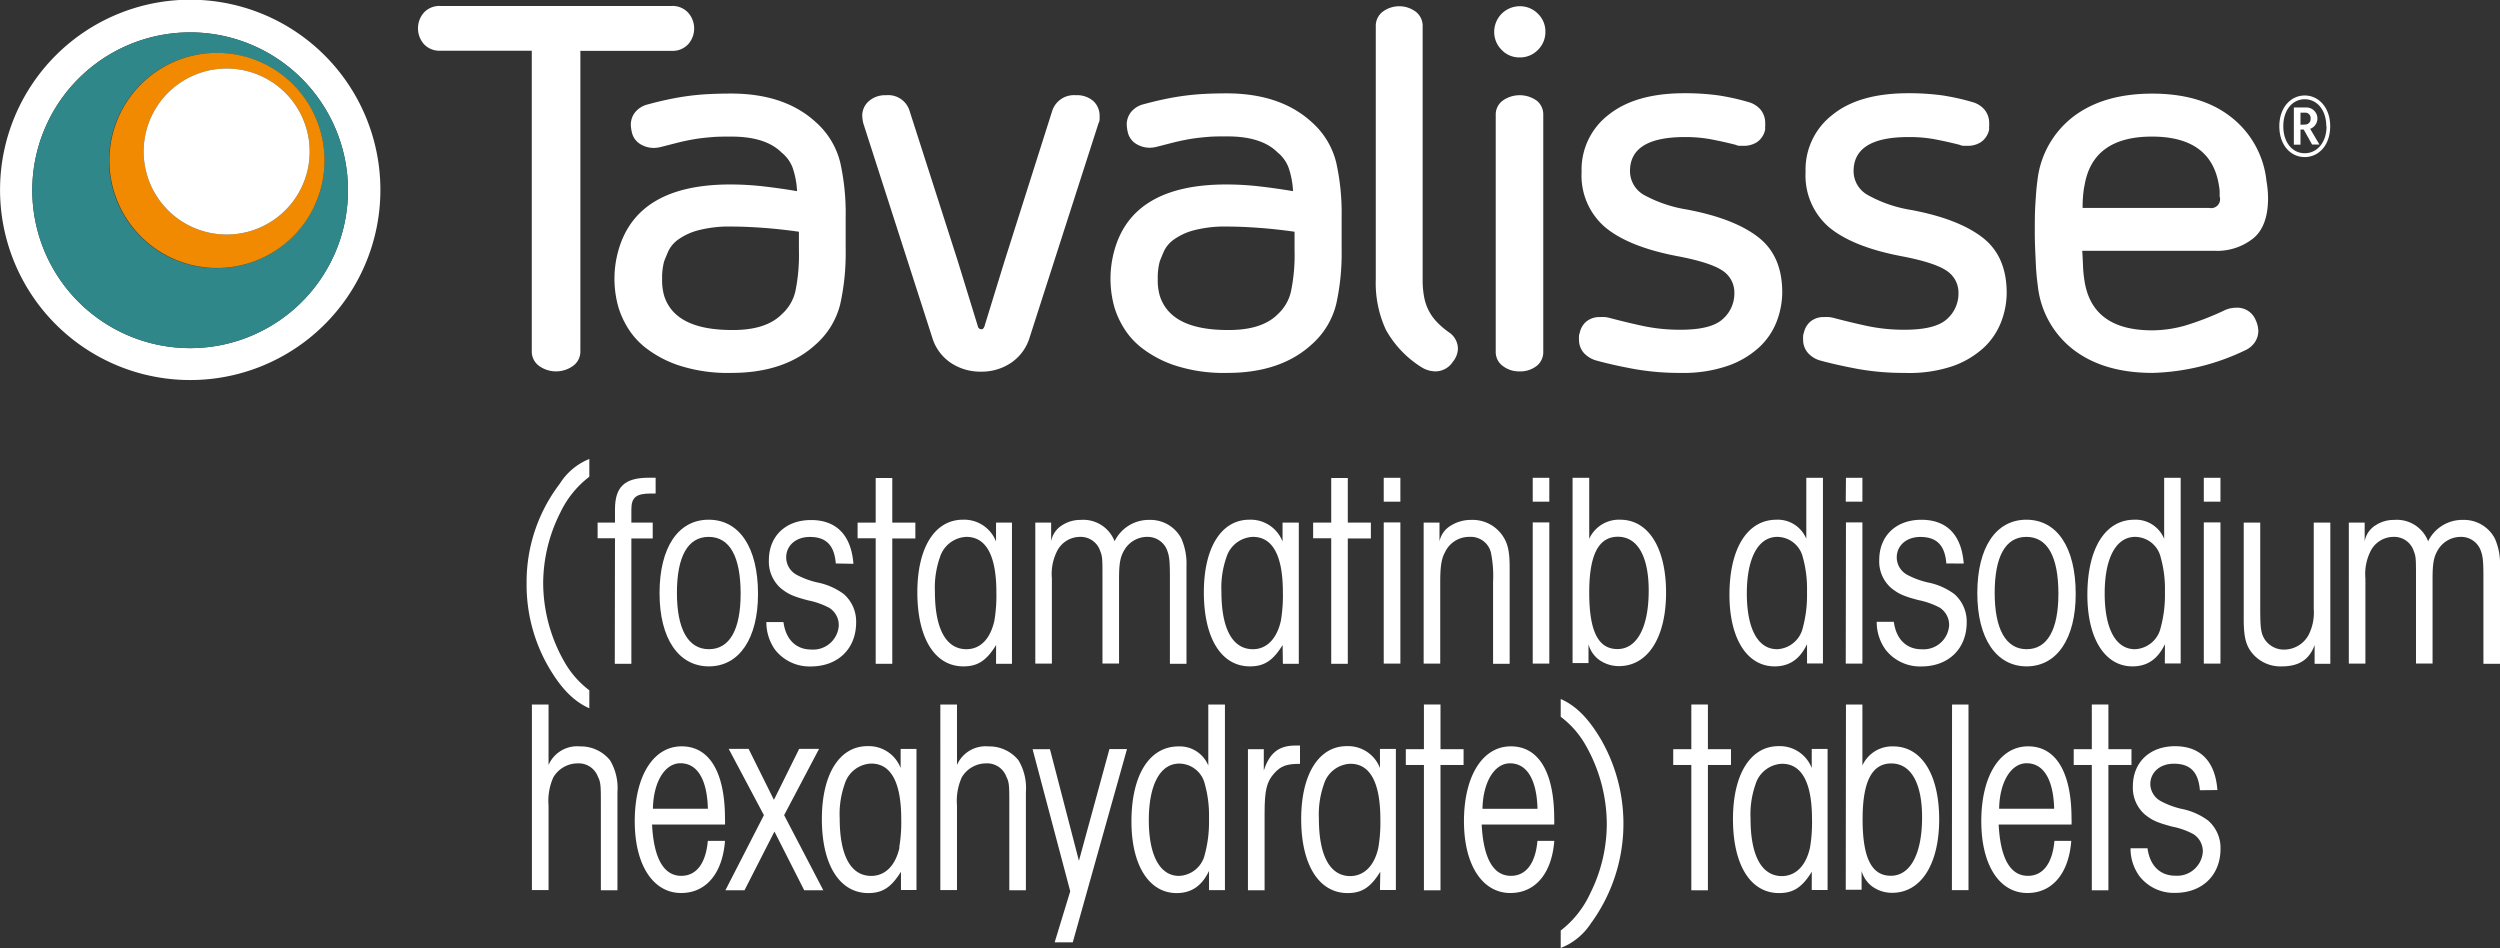
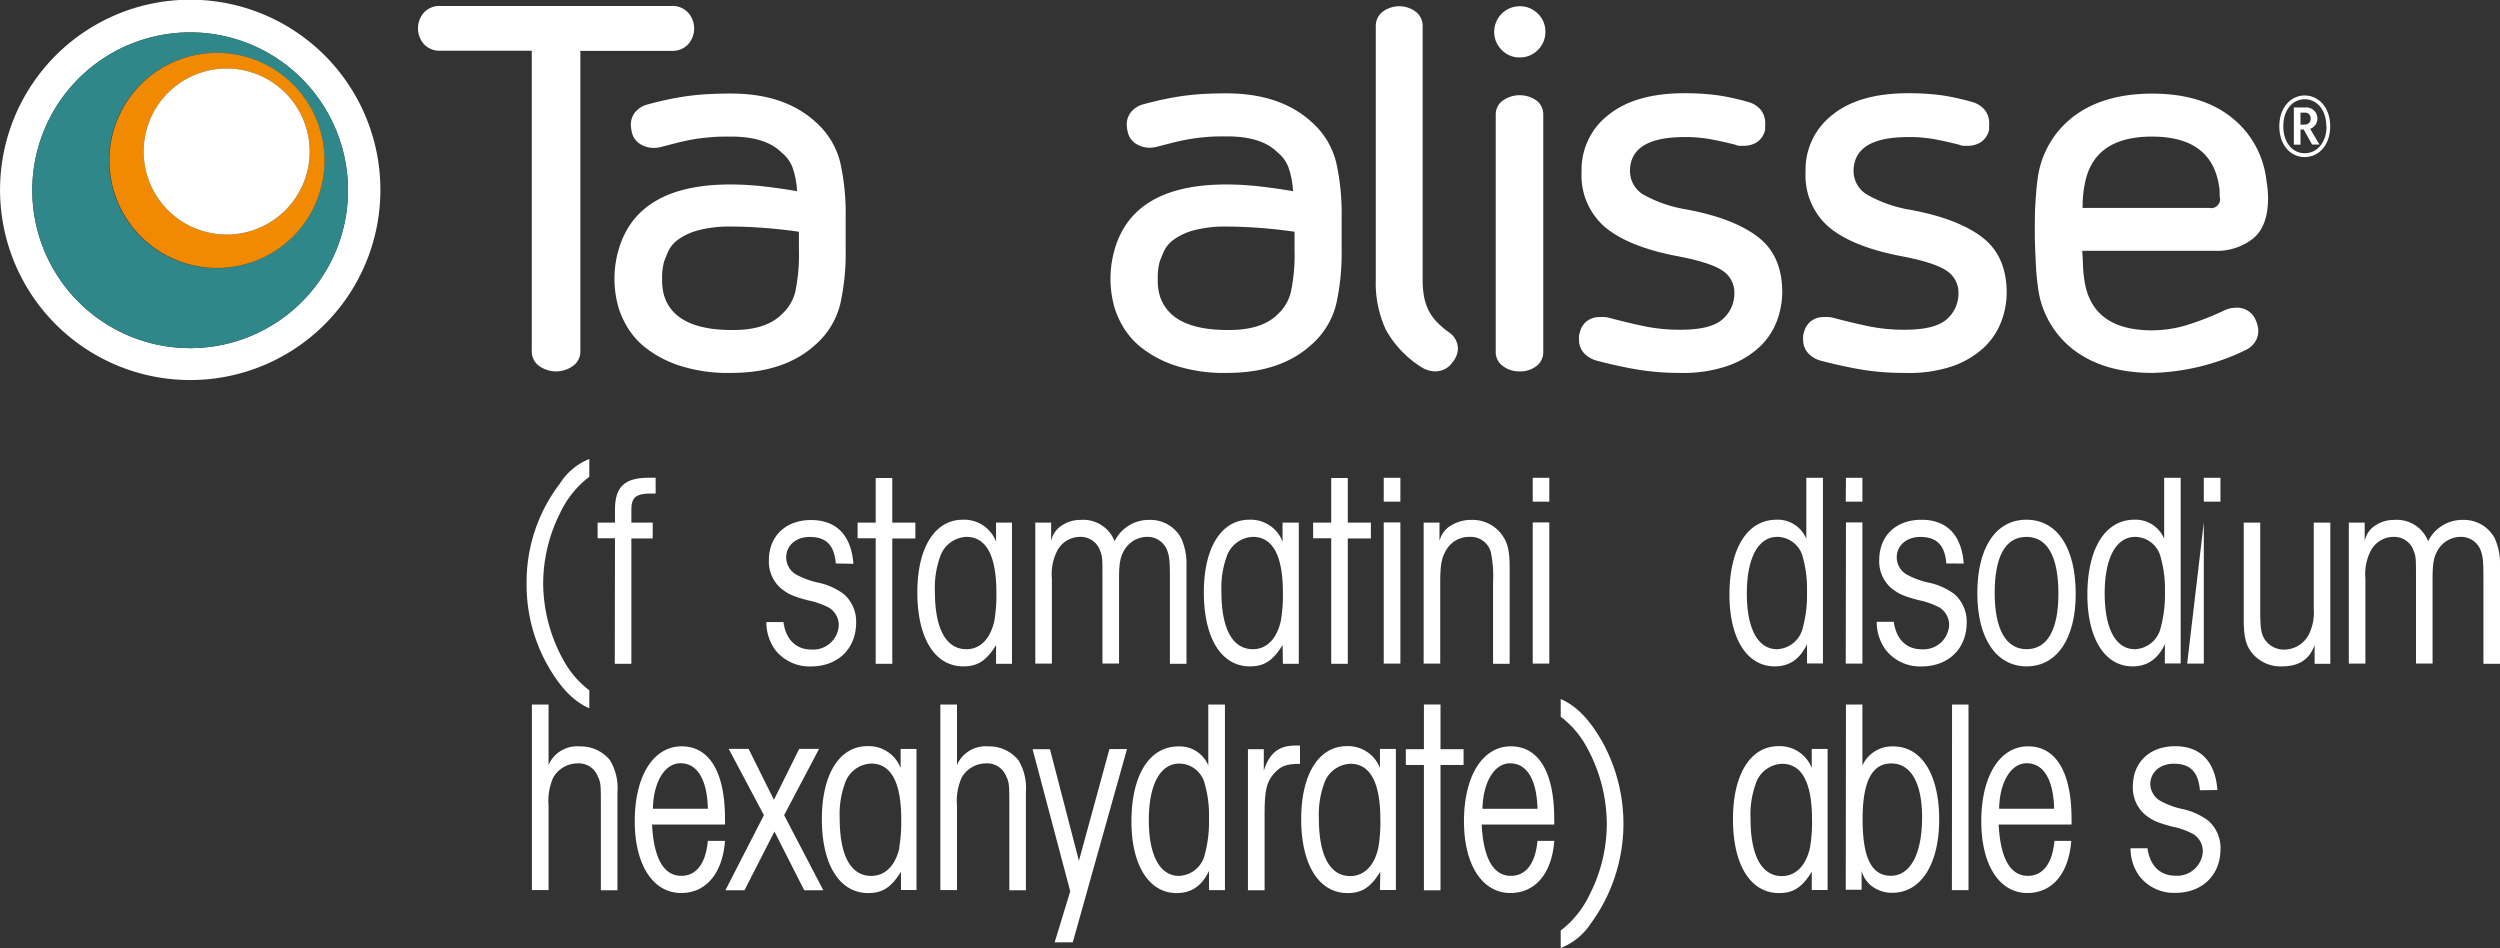
<svg xmlns="http://www.w3.org/2000/svg" id="logo" viewBox="0 0 377.04 142.98">
  <rect x="0" y="0" width="377.04" height="142.98" fill="#333333" stroke="none" />
  <defs>
    <style>.cls-1{fill:#fff;}.cls-2{fill:#2f878a;}.cls-3{fill:#f18a00;}</style>
  </defs>
  <title>TAVALISSE_R_Logo_2PMS_KO</title>
  <path class="cls-1" d="M99,64.55A28.68,28.68,0,1,0,76.12,98,28.67,28.67,0,0,0,99,64.55ZM92.3,80.1A23.81,23.81,0,1,1,81,48.36,23.82,23.82,0,0,1,92.3,80.1Z" transform="translate(-42.12 -41.18)" />
  <path class="cls-2" d="M81,48.36A23.81,23.81,0,1,0,92.3,80.1,23.82,23.82,0,0,0,81,48.36Zm8.45,24a16.23,16.23,0,1,1-7.67-21.62A16.22,16.22,0,0,1,89.49,72.35Z" transform="translate(-42.12 -41.18)" />
  <path class="cls-3" d="M81.82,50.73a16.22,16.22,0,1,0,7.67,21.62A16.23,16.23,0,0,0,81.82,50.73ZM88.7,65.8A12.52,12.52,0,1,1,78.08,51.64,12.53,12.53,0,0,1,88.7,65.8Z" transform="translate(-42.12 -41.18)" />
  <path class="cls-1" d="M88.7,65.8A12.52,12.52,0,1,1,78.08,51.64,12.53,12.53,0,0,1,88.7,65.8Z" transform="translate(-42.12 -41.18)" />
  <path class="cls-1" d="M131,148c-2.28-1-4.23-2.93-6.17-6.27a24.74,24.74,0,0,1-3.29-12.59,24.39,24.39,0,0,1,5-15A9.39,9.39,0,0,1,131,110.4v2.68a14.73,14.73,0,0,0-4.41,5.48,23.72,23.72,0,0,0-2.55,10.54,24.11,24.11,0,0,0,3.26,12,14,14,0,0,0,3.7,4.19Z" transform="translate(-42.12 -41.18)" />
  <path class="cls-1" d="M134.87,122.36h-2.62V120h2.62v-2c0-3.39,1.45-4.77,5.08-4.77H141v2.38h-.71c-2.24,0-2.95.59-2.95,2.39v2h3.22v2.39h-3.22v18.9h-2.5Z" transform="translate(-42.12 -41.18)" />
-   <path class="cls-1" d="M141.59,130.64c0-6.9,2.81-11.08,7.41-11.08s7.44,4.14,7.44,11.2c0,6.74-2.85,10.92-7.41,10.92S141.59,137.5,141.59,130.64Zm12.23.08c0-5.6-1.65-8.57-4.82-8.57s-4.79,3-4.79,8.45,1.68,8.49,4.82,8.49S153.82,136.12,153.82,130.72Z" transform="translate(-42.12 -41.18)" />
  <path class="cls-1" d="M168.17,126.16c-.22-2.76-1.46-4-3.92-4-2.1,0-3.56,1.3-3.56,3.09a3,3,0,0,0,1.54,2.6,12.63,12.63,0,0,0,3.14,1.17,9.93,9.93,0,0,1,4,1.75,5.5,5.5,0,0,1,1.87,4.27c0,4-2.76,6.65-6.84,6.65a6.59,6.59,0,0,1-5.38-2.51A7.14,7.14,0,0,1,157.7,135h2.58c.34,2.59,1.87,4.14,4.19,4.14a3.87,3.87,0,0,0,4.15-3.6,3.07,3.07,0,0,0-1.42-2.68,11.65,11.65,0,0,0-3.18-1.13c-2.39-.62-3.1-1-4.15-1.84a5.34,5.34,0,0,1-1.79-4.22c0-3.64,2.54-6.06,6.35-6.06s6.06,2.25,6.4,6.6Z" transform="translate(-42.12 -41.18)" />
  <path class="cls-1" d="M174.19,122.36h-2.73V120h2.73v-6.73h2.5V120h3.48v2.39h-3.48v18.9h-2.5Z" transform="translate(-42.12 -41.18)" />
  <path class="cls-1" d="M192.35,138.46c-1.45,2.34-2.76,3.22-4.93,3.22-4.3,0-6.95-4.22-6.95-11.17,0-6.77,2.65-10.95,6.87-10.95a5.15,5.15,0,0,1,5,3.3V120h2.4v21.29h-2.4Zm-.26-3.68a22.88,22.88,0,0,0,.3-4.27c0-5.52-1.53-8.36-4.52-8.36a4.37,4.37,0,0,0-4,3.09,13.83,13.83,0,0,0-.75,5.19c0,5.6,1.69,8.66,4.75,8.66C190,139.09,191.49,137.5,192.09,134.78Z" transform="translate(-42.12 -41.18)" />
  <path class="cls-1" d="M198.26,120h2.39v2.81a3.6,3.6,0,0,1,1.68-2.43,5,5,0,0,1,2.77-.79,5.06,5.06,0,0,1,5.12,3.22,5.73,5.73,0,0,1,5.27-3.22,5.25,5.25,0,0,1,4.79,2.8,9.38,9.38,0,0,1,.78,4.18v14.72h-2.5V128.42c0-2.63-.08-3.3-.38-4.14a3.14,3.14,0,0,0-3.06-2.13,4,4,0,0,0-3.44,2c-.6,1-.79,2-.79,4.26v12.84h-2.5V128.42c0-3,0-3.26-.34-4.14a3.1,3.1,0,0,0-3.06-2.13,3.89,3.89,0,0,0-3.44,2.13,7.68,7.68,0,0,0-.79,4.14v12.84h-2.5Z" transform="translate(-42.12 -41.18)" />
  <path class="cls-1" d="M235.56,138.46c-1.45,2.34-2.76,3.22-4.93,3.22-4.3,0-6.95-4.22-6.95-11.17,0-6.77,2.65-10.95,6.87-10.95a5.15,5.15,0,0,1,5,3.3V120H238v21.29h-2.4Zm-.26-3.68a22.88,22.88,0,0,0,.3-4.27c0-5.52-1.53-8.36-4.52-8.36a4.36,4.36,0,0,0-4,3.09,13.83,13.83,0,0,0-.75,5.19c0,5.6,1.68,8.66,4.75,8.66C233.17,139.09,234.7,137.5,235.3,134.78Z" transform="translate(-42.12 -41.18)" />
  <path class="cls-1" d="M242.89,122.36h-2.73V120h2.73v-6.73h2.5V120h3.48v2.39h-3.48v18.9h-2.5Z" transform="translate(-42.12 -41.18)" />
  <path class="cls-1" d="M250.81,113.24h2.51v3.6h-2.51Zm0,6.73h2.51v21.29h-2.51Z" transform="translate(-42.12 -41.18)" />
  <path class="cls-1" d="M256.83,120h2.39v2.81a3.63,3.63,0,0,1,1.31-2.09,5.71,5.71,0,0,1,3.48-1.13,5.46,5.46,0,0,1,4.63,2.25c.86,1.18,1.16,2.43,1.16,4.9v14.55h-2.5V128.92a17.51,17.51,0,0,0-.34-4.47,3.13,3.13,0,0,0-3.22-2.3,4,4,0,0,0-3.7,2.34c-.52.92-.71,2.13-.71,4.43v12.34h-2.5Z" transform="translate(-42.12 -41.18)" />
  <path class="cls-1" d="M273.28,113.24h2.5v3.6h-2.5Zm0,6.73h2.5v21.29h-2.5Z" transform="translate(-42.12 -41.18)" />
-   <path class="cls-1" d="M279.29,113.24h2.51v9.2a4.92,4.92,0,0,1,4.67-2.88c4.26,0,6.92,4.26,6.92,11s-2.73,11.08-7.11,11.08a5.11,5.11,0,0,1-3.06-1,4.37,4.37,0,0,1-1.53-2.3v2.84h-2.4Zm11.48,17c0-5.14-1.68-8.11-4.64-8.11s-4.33,2.8-4.33,8.41c0,5.81,1.34,8.53,4.26,8.53S290.77,135.83,290.77,130.26Z" transform="translate(-42.12 -41.18)" />
  <path class="cls-1" d="M314.65,138.33c-1.08,2.26-2.65,3.35-4.89,3.35-4.15,0-6.81-4.18-6.81-10.79,0-7,2.69-11.33,7.11-11.33a4.65,4.65,0,0,1,4.48,2.88v-9.2h2.51v28h-2.4Zm0-8.65a17.56,17.56,0,0,0-.63-4.44,4,4,0,0,0-3.85-3.09c-2.88,0-4.6,3.18-4.6,8.53s1.68,8.41,4.56,8.41a4.17,4.17,0,0,0,3.89-3.26,18.62,18.62,0,0,0,.63-5Z" transform="translate(-42.12 -41.18)" />
  <path class="cls-1" d="M320.52,113.24H323v3.6h-2.51Zm0,6.73H323v21.29h-2.51Z" transform="translate(-42.12 -41.18)" />
  <path class="cls-1" d="M335.66,126.16c-.22-2.76-1.46-4-3.93-4-2.09,0-3.55,1.3-3.55,3.09a3,3,0,0,0,1.54,2.6,12.63,12.63,0,0,0,3.14,1.17,9.93,9.93,0,0,1,4,1.75,5.5,5.5,0,0,1,1.87,4.27c0,4-2.76,6.65-6.84,6.65a6.58,6.58,0,0,1-5.38-2.51,7.07,7.07,0,0,1-1.35-4.22h2.58c.34,2.59,1.87,4.14,4.19,4.14a3.87,3.87,0,0,0,4.15-3.6,3.1,3.1,0,0,0-1.42-2.68,11.65,11.65,0,0,0-3.18-1.13c-2.39-.62-3.1-1-4.15-1.84a5.31,5.31,0,0,1-1.79-4.22c0-3.64,2.54-6.06,6.35-6.06s6.06,2.25,6.39,6.6Z" transform="translate(-42.12 -41.18)" />
  <path class="cls-1" d="M340.33,130.64c0-6.9,2.8-11.08,7.4-11.08s7.44,4.14,7.44,11.2c0,6.74-2.84,10.92-7.4,10.92S340.33,137.5,340.33,130.64Zm12.23.08c0-5.6-1.65-8.57-4.83-8.57s-4.78,3-4.78,8.45,1.68,8.49,4.82,8.49S352.56,136.12,352.56,130.72Z" transform="translate(-42.12 -41.18)" />
  <path class="cls-1" d="M368.63,138.33c-1.09,2.26-2.66,3.35-4.9,3.35-4.15,0-6.8-4.18-6.8-10.79,0-7,2.69-11.33,7.1-11.33a4.64,4.64,0,0,1,4.48,2.88v-9.2H371v28h-2.39Zm0-8.65a17.57,17.57,0,0,0-.64-4.44,4,4,0,0,0-3.85-3.09c-2.88,0-4.6,3.18-4.6,8.53s1.68,8.41,4.56,8.41a4.16,4.16,0,0,0,3.89-3.26,18.6,18.6,0,0,0,.64-5Z" transform="translate(-42.12 -41.18)" />
-   <path class="cls-1" d="M374.49,113.24H377v3.6h-2.51Zm0,6.73H377v21.29h-2.51Z" transform="translate(-42.12 -41.18)" />
+   <path class="cls-1" d="M374.49,113.24H377v3.6h-2.51Zm0,6.73v21.29h-2.51Z" transform="translate(-42.12 -41.18)" />
  <path class="cls-1" d="M391.2,138.46c-.78,2.18-2.35,3.22-4.93,3.22a5.52,5.52,0,0,1-4.53-2.05c-.93-1.17-1.23-2.47-1.23-5.1V120H383v13c0,2.84.11,3.6.59,4.47a3.47,3.47,0,0,0,3.07,1.68,4.23,4.23,0,0,0,3.66-2.26,7.49,7.49,0,0,0,.75-3.89V120h2.5v21.29H391.2Z" transform="translate(-42.12 -41.18)" />
  <path class="cls-1" d="M396.36,120h2.39v2.81a3.6,3.6,0,0,1,1.68-2.43,5,5,0,0,1,2.77-.79,5.06,5.06,0,0,1,5.12,3.22,5.73,5.73,0,0,1,5.27-3.22,5.25,5.25,0,0,1,4.79,2.8,9.38,9.38,0,0,1,.78,4.18v14.72h-2.5V128.42c0-2.63-.08-3.3-.38-4.14a3.14,3.14,0,0,0-3.06-2.13,4,4,0,0,0-3.44,2c-.6,1-.79,2-.79,4.26v12.84h-2.5V128.42c0-3,0-3.26-.34-4.14a3.09,3.09,0,0,0-3.06-2.13,3.89,3.89,0,0,0-3.44,2.13,7.68,7.68,0,0,0-.79,4.14v12.84h-2.5Z" transform="translate(-42.12 -41.18)" />
  <path class="cls-1" d="M122.34,147.43h2.51v9.12a4.7,4.7,0,0,1,4.75-2.8,5.65,5.65,0,0,1,4.52,2.09,8.1,8.1,0,0,1,1.12,4.77v14.84h-2.5V162.7c0-3,0-3.51-.45-4.39a3.08,3.08,0,0,0-3.07-2,4.25,4.25,0,0,0-3.66,2.13,8.67,8.67,0,0,0-.71,4.23v12.75h-2.51Z" transform="translate(-42.12 -41.18)" />
  <path class="cls-1" d="M151.46,168c-.37,4.89-2.84,7.86-6.61,7.86-4.23,0-7-4.22-7-10.83,0-6.82,2.81-11.29,7.07-11.29s6.54,4,6.54,10.91a8.14,8.14,0,0,1,0,.88h-11c.26,5.11,1.76,7.74,4.41,7.74,2.28,0,3.7-1.88,4-5.27Zm-2.58-4.85c-.11-4.43-1.6-6.86-4.14-6.86-2.36,0-4.08,2.84-4.15,6.86Z" transform="translate(-42.12 -41.18)" />
  <path class="cls-1" d="M157.33,164.12l-5.31-10h3l3.82,7.69,3.81-7.69h3l-5.27,10,5.91,11.33h-2.88l-4.49-8.86-4.52,8.86h-2.88Z" transform="translate(-42.12 -41.18)" />
  <path class="cls-1" d="M178,172.65c-1.46,2.35-2.77,3.22-4.93,3.22-4.3,0-7-4.22-7-11.16,0-6.78,2.66-11,6.88-11a5.15,5.15,0,0,1,5,3.3v-2.88h2.39v21.28H178Zm-.26-3.68a22.68,22.68,0,0,0,.3-4.26c0-5.52-1.53-8.37-4.53-8.37a4.35,4.35,0,0,0-4,3.1,13.54,13.54,0,0,0-.75,5.18c0,5.61,1.68,8.66,4.75,8.66C175.65,173.28,177.18,171.69,177.78,169Z" transform="translate(-42.12 -41.18)" />
  <path class="cls-1" d="M183.94,147.43h2.51v9.12a4.7,4.7,0,0,1,4.75-2.8,5.65,5.65,0,0,1,4.52,2.09,8.1,8.1,0,0,1,1.12,4.77v14.84h-2.5V162.7c0-3,0-3.51-.45-4.39a3.08,3.08,0,0,0-3.07-2,4.25,4.25,0,0,0-3.66,2.13,8.67,8.67,0,0,0-.71,4.23v12.75h-2.51Z" transform="translate(-42.12 -41.18)" />
  <path class="cls-1" d="M197.85,154.17h2.62L204.84,171l4.6-16.85h2.65l-8.18,29.15h-2.73l2.35-7.7Z" transform="translate(-42.12 -41.18)" />
  <path class="cls-1" d="M224.46,172.53c-1.08,2.26-2.65,3.34-4.89,3.34-4.15,0-6.81-4.18-6.81-10.79,0-7,2.69-11.33,7.11-11.33a4.66,4.66,0,0,1,4.48,2.88v-9.2h2.51v28h-2.4Zm0-8.66a17.42,17.42,0,0,0-.63-4.43,4,4,0,0,0-3.85-3.1c-2.88,0-4.6,3.18-4.6,8.53s1.68,8.41,4.56,8.41a4.16,4.16,0,0,0,3.89-3.26,18.62,18.62,0,0,0,.63-5Z" transform="translate(-42.12 -41.18)" />
  <path class="cls-1" d="M230.33,154.17h2.39v3.22c.86-2.64,2.25-3.77,4.75-3.77h.71v2.76c-2,0-2.88.3-3.89,1.43-1.16,1.29-1.45,2.59-1.45,6.1v11.54h-2.51Z" transform="translate(-42.12 -41.18)" />
  <path class="cls-1" d="M250.29,172.65c-1.45,2.35-2.76,3.22-4.93,3.22-4.3,0-7-4.22-7-11.16,0-6.78,2.66-11,6.88-11a5.15,5.15,0,0,1,5,3.3v-2.88h2.4v21.28h-2.4ZM250,169a22.68,22.68,0,0,0,.3-4.26c0-5.52-1.53-8.37-4.52-8.37a4.36,4.36,0,0,0-4,3.1,13.73,13.73,0,0,0-.75,5.18c0,5.61,1.68,8.66,4.75,8.66C247.9,173.28,249.43,171.69,250,169Z" transform="translate(-42.12 -41.18)" />
  <path class="cls-1" d="M256.87,156.55h-2.73v-2.38h2.73v-6.74h2.5v6.74h3.48v2.38h-3.48v18.9h-2.5Z" transform="translate(-42.12 -41.18)" />
  <path class="cls-1" d="M276.53,168c-.37,4.89-2.84,7.86-6.62,7.86-4.22,0-7-4.22-7-10.83,0-6.82,2.81-11.29,7.07-11.29s6.54,4,6.54,10.91a8.14,8.14,0,0,1,0,.88H265.58c.26,5.11,1.76,7.74,4.41,7.74,2.28,0,3.7-1.88,4-5.27ZM274,163.16c-.11-4.43-1.61-6.86-4.15-6.86-2.35,0-4.07,2.84-4.15,6.86Z" transform="translate(-42.12 -41.18)" />
  <path class="cls-1" d="M281.91,176a23.47,23.47,0,0,0,2.54-10.54,24.17,24.17,0,0,0-3.25-12,14,14,0,0,0-3.7-4.18V146.6c2.28,1,4.23,2.92,6.17,6.27a25.5,25.5,0,0,1-1.64,27.6,9.54,9.54,0,0,1-4.53,3.68v-2.63A14.89,14.89,0,0,0,281.91,176Z" transform="translate(-42.12 -41.18)" />
-   <path class="cls-1" d="M297.2,156.55h-2.73v-2.38h2.73v-6.74h2.5v6.74h3.48v2.38H299.7v18.9h-2.5Z" transform="translate(-42.12 -41.18)" />
  <path class="cls-1" d="M315.37,172.65c-1.46,2.35-2.77,3.22-4.94,3.22-4.3,0-6.95-4.22-6.95-11.16,0-6.78,2.65-11,6.88-11a5.17,5.17,0,0,1,5,3.3v-2.88h2.39v21.28h-2.39ZM315.1,169a22.68,22.68,0,0,0,.3-4.26c0-5.52-1.53-8.37-4.52-8.37a4.37,4.37,0,0,0-4,3.1,13.73,13.73,0,0,0-.75,5.18c0,5.61,1.69,8.66,4.75,8.66C313,173.28,314.51,171.69,315.1,169Z" transform="translate(-42.12 -41.18)" />
  <path class="cls-1" d="M320.52,147.43H323v9.2a4.92,4.92,0,0,1,4.67-2.88c4.26,0,6.91,4.26,6.91,11s-2.72,11.08-7.1,11.08a5.09,5.09,0,0,1-3.06-1,4.4,4.4,0,0,1-1.54-2.3v2.84h-2.39Zm11.48,17c0-5.14-1.68-8.11-4.64-8.11s-4.33,2.8-4.33,8.41c0,5.81,1.34,8.53,4.26,8.53S332,170,332,164.45Z" transform="translate(-42.12 -41.18)" />
  <path class="cls-1" d="M336.52,147.43H339v28h-2.5Z" transform="translate(-42.12 -41.18)" />
  <path class="cls-1" d="M354.5,168c-.37,4.89-2.84,7.86-6.62,7.86-4.22,0-6.95-4.22-6.95-10.83,0-6.82,2.8-11.29,7.06-11.29s6.55,4,6.55,10.91a8.14,8.14,0,0,1,0,.88H343.55c.26,5.11,1.75,7.74,4.41,7.74,2.28,0,3.7-1.88,4-5.27Zm-2.58-4.85c-.11-4.43-1.61-6.86-4.15-6.86-2.36,0-4.08,2.84-4.15,6.86Z" transform="translate(-42.12 -41.18)" />
-   <path class="cls-1" d="M357.6,156.55h-2.73v-2.38h2.73v-6.74h2.5v6.74h3.48v2.38H360.1v18.9h-2.5Z" transform="translate(-42.12 -41.18)" />
  <path class="cls-1" d="M373.9,160.36c-.23-2.76-1.46-4-3.93-4-2.09,0-3.55,1.3-3.55,3.1A3,3,0,0,0,368,162a12.39,12.39,0,0,0,3.14,1.17,10,10,0,0,1,4,1.76,5.47,5.47,0,0,1,1.87,4.26c0,4-2.77,6.65-6.84,6.65a6.58,6.58,0,0,1-5.38-2.51,7.07,7.07,0,0,1-1.35-4.22H366c.34,2.59,1.87,4.14,4.19,4.14a3.88,3.88,0,0,0,4.15-3.6,3.07,3.07,0,0,0-1.42-2.67,11.31,11.31,0,0,0-3.18-1.13c-2.39-.63-3.1-1-4.15-1.84a5.35,5.35,0,0,1-1.8-4.23c0-3.64,2.55-6.06,6.36-6.06s6.06,2.26,6.39,6.61Z" transform="translate(-42.12 -41.18)" />
  <path class="cls-1" d="M145.91,43.1a3.58,3.58,0,0,1,0,4.75,3.19,3.19,0,0,1-2.46,1h-13.8V94.15a2.68,2.68,0,0,1-1.06,2.18,4.39,4.39,0,0,1-5.22,0,2.69,2.69,0,0,1-1.05-2.18V48.83H108.51a3.19,3.19,0,0,1-2.46-1,3.61,3.61,0,0,1,0-4.75,3.19,3.19,0,0,1,2.46-1h34.94A3.19,3.19,0,0,1,145.91,43.1Z" transform="translate(-42.12 -41.18)" />
  <path class="cls-1" d="M165.14,59.59a11.94,11.94,0,0,1,3.7,6.09,35,35,0,0,1,.82,8.11v5.15a35.06,35.06,0,0,1-.82,8.11,11.91,11.91,0,0,1-3.7,6.08q-4.68,4.29-12.72,4.29a23.79,23.79,0,0,1-7.91-1.13,16.85,16.85,0,0,1-5.06-2.69,11.34,11.34,0,0,1-2.81-3.24,13.16,13.16,0,0,1-1.23-2.77,15.68,15.68,0,0,1,0-8.73Q138.25,69,152.27,69a44.82,44.82,0,0,1,4.83.27c1.67.19,3.41.43,5.23.74a12.6,12.6,0,0,0-.7-3.62A5.35,5.35,0,0,0,160,64.19c-1.61-1.61-4.14-2.41-7.57-2.41-1,0-2,0-2.84.07s-1.69.15-2.5.28-1.64.3-2.5.5l-2.77.71a4.71,4.71,0,0,1-1.09.15,3.88,3.88,0,0,1-2.05-.58,2.78,2.78,0,0,1-1.26-1.76,6,6,0,0,1-.16-1.09,3,3,0,0,1,.69-2,3.55,3.55,0,0,1,1.85-1.13c1.14-.31,2.22-.57,3.23-.78s2-.38,3-.51,2-.22,3-.27,2.14-.08,3.39-.08Q160.46,55.3,165.14,59.59Zm-5.07,28.94a6.63,6.63,0,0,0,2-3.39,27,27,0,0,0,.54-6.2V76.13c-1.82-.26-3.62-.46-5.42-.59s-3.34-.19-4.64-.19a18.46,18.46,0,0,0-5.19.58,9.18,9.18,0,0,0-3,1.41,4.56,4.56,0,0,0-1.44,1.71c-.26.6-.47,1.11-.63,1.52a9.23,9.23,0,0,0-.31,2.66,8.35,8.35,0,0,0,.31,2.57q1.64,5.15,10.22,5.15Q157.65,91,160.07,88.53Z" transform="translate(-42.12 -41.18)" />
-   <path class="cls-1" d="M204.37,55.54a3.71,3.71,0,0,1,2.65.89,3,3,0,0,1,.94,2.23v.5a1.25,1.25,0,0,1-.16.59L197.43,92a7.08,7.08,0,0,1-2.77,3.86,7.89,7.89,0,0,1-4.56,1.37,8,8,0,0,1-4.65-1.37A7.07,7.07,0,0,1,182.69,92L172.31,59.75a6.92,6.92,0,0,1-.15-1.09,2.9,2.9,0,0,1,1-2.23,3.74,3.74,0,0,1,2.61-.89A3.36,3.36,0,0,1,179.33,58l7.26,22.62,3,9.75a.56.56,0,0,0,.55.47c.2,0,.36-.15.46-.47l3-9.75L200.78,58A3.44,3.44,0,0,1,204.37,55.54Z" transform="translate(-42.12 -41.18)" />
  <path class="cls-1" d="M239.94,59.59a11.94,11.94,0,0,1,3.7,6.09,35,35,0,0,1,.82,8.11v5.15a35.06,35.06,0,0,1-.82,8.11,11.91,11.91,0,0,1-3.7,6.08q-4.68,4.29-12.72,4.29a23.79,23.79,0,0,1-7.91-1.13,16.85,16.85,0,0,1-5.06-2.69,11.34,11.34,0,0,1-2.81-3.24,13.16,13.16,0,0,1-1.23-2.77,15.92,15.92,0,0,1,0-8.73Q213,69,227.07,69a44.82,44.82,0,0,1,4.83.27c1.67.19,3.41.43,5.23.74a12.6,12.6,0,0,0-.7-3.62,5.35,5.35,0,0,0-1.64-2.23c-1.61-1.61-4.14-2.41-7.57-2.41-1,0-2,0-2.84.07s-1.69.15-2.5.28-1.64.3-2.5.5l-2.77.71a4.64,4.64,0,0,1-1.09.15,3.88,3.88,0,0,1-2.05-.58,2.78,2.78,0,0,1-1.26-1.76,6,6,0,0,1-.16-1.09,3,3,0,0,1,.69-2,3.55,3.55,0,0,1,1.85-1.13c1.14-.31,2.22-.57,3.23-.78s2-.38,3-.51,2-.22,3-.27,2.15-.08,3.39-.08Q235.26,55.3,239.94,59.59Zm-5.07,28.94a6.63,6.63,0,0,0,1.95-3.39,27,27,0,0,0,.54-6.2V76.13c-1.82-.26-3.62-.46-5.42-.59s-3.34-.19-4.64-.19a18.46,18.46,0,0,0-5.19.58,9.18,9.18,0,0,0-3,1.41,4.56,4.56,0,0,0-1.44,1.71c-.26.6-.47,1.11-.63,1.52a9.23,9.23,0,0,0-.31,2.66,8.35,8.35,0,0,0,.31,2.57q1.65,5.15,10.22,5.15Q232.45,91,234.87,88.53Z" transform="translate(-42.12 -41.18)" />
  <path class="cls-1" d="M258.58,97.19a4.1,4.1,0,0,1-2.19-.7,15.59,15.59,0,0,1-5.26-5.58,16.84,16.84,0,0,1-1.52-7.61V45.16a2.69,2.69,0,0,1,1-2.18,4.17,4.17,0,0,1,5.07,0,2.69,2.69,0,0,1,1,2.18V83.3a13.52,13.52,0,0,0,.24,2.77,7.58,7.58,0,0,0,.7,2,7.45,7.45,0,0,0,1.21,1.68,12.37,12.37,0,0,0,1.83,1.56A3,3,0,0,1,262,93.76a3.3,3.3,0,0,1-.78,2A3.13,3.13,0,0,1,258.58,97.19Z" transform="translate(-42.12 -41.18)" />
  <path class="cls-1" d="M271.29,42.12a3.78,3.78,0,0,1,2.77,1.13,3.7,3.7,0,0,1,1.13,2.69,3.78,3.78,0,0,1-1.13,2.77,3.74,3.74,0,0,1-2.77,1.13,3.64,3.64,0,0,1-2.69-1.13,3.78,3.78,0,0,1-1.13-2.77,3.86,3.86,0,0,1,3.82-3.82Zm0,55.07a4,4,0,0,1-2.53-.82,2.58,2.58,0,0,1-1.06-2.15V58.5a2.59,2.59,0,0,1,1.06-2.15,4.43,4.43,0,0,1,5.11,0,2.66,2.66,0,0,1,1,2.15V94.22a2.65,2.65,0,0,1-1,2.15A4,4,0,0,1,271.29,97.19Z" transform="translate(-42.12 -41.18)" />
  <path class="cls-1" d="M295.63,97.42a39.09,39.09,0,0,1-7-.58c-2.13-.39-4.06-.82-5.77-1.29A4,4,0,0,1,281,94.42a3,3,0,0,1-.74-2.07,2.56,2.56,0,0,1,0-.47q0-.22.12-.54a3,3,0,0,1,1-1.68,3.15,3.15,0,0,1,2.11-.66,4.4,4.4,0,0,1,.62,0c.21,0,.44.06.7.11q2.34.63,5,1.21a26.71,26.71,0,0,0,5.77.59c3.07,0,5.18-.53,6.35-1.6a5.13,5.13,0,0,0,1.76-3.94A3.93,3.93,0,0,0,301.91,82c-1.23-.83-3.5-1.56-6.83-2.19q-7.33-1.4-10.88-4.36a10.27,10.27,0,0,1-3.55-8.35,10.41,10.41,0,0,1,4.06-8.6q4.05-3.25,11.39-3.26a37.53,37.53,0,0,1,5.14.32,34.78,34.78,0,0,1,4.53,1,3.7,3.7,0,0,1,1.87,1.15,3.16,3.16,0,0,1,.7,2.11,2.13,2.13,0,0,1,0,.39,3.57,3.57,0,0,0,0,.47,3,3,0,0,1-1.2,1.91,3.59,3.59,0,0,1-2,.58h-.63a1.38,1.38,0,0,1-.62-.15c-1.25-.32-2.47-.59-3.67-.82a20.79,20.79,0,0,0-4-.35q-8.28,0-8.27,5.14A4.14,4.14,0,0,0,290,70.55a20,20,0,0,0,6.48,2.22q7.1,1.33,10.76,4.14c2.44,1.87,3.67,4.65,3.67,8.34a12.47,12.47,0,0,1-.82,4.37,10.38,10.38,0,0,1-2.62,3.9,13.55,13.55,0,0,1-4.71,2.81A20.5,20.5,0,0,1,295.63,97.42Z" transform="translate(-42.12 -41.18)" />
  <path class="cls-1" d="M329.4,97.42a39.09,39.09,0,0,1-7-.58q-3.19-.59-5.77-1.29a3.87,3.87,0,0,1-1.83-1.13,3,3,0,0,1-.74-2.07,3.83,3.83,0,0,1,0-.47q0-.22.12-.54a3.06,3.06,0,0,1,1-1.68,3.13,3.13,0,0,1,2.1-.66,4.44,4.44,0,0,1,.63,0c.2,0,.44.06.7.11q2.34.63,5,1.21a26.78,26.78,0,0,0,5.77.59q4.61,0,6.36-1.6a5.12,5.12,0,0,0,1.75-3.94A3.93,3.93,0,0,0,335.68,82q-1.83-1.24-6.83-2.19-7.32-1.4-10.88-4.36a10.29,10.29,0,0,1-3.54-8.35,10.43,10.43,0,0,1,4.05-8.6q4-3.25,11.39-3.26a37.68,37.68,0,0,1,5.15.32,35,35,0,0,1,4.52,1,3.7,3.7,0,0,1,1.87,1.15,3.17,3.17,0,0,1,.71,2.11,3.67,3.67,0,0,1,0,.39,2.42,2.42,0,0,0,0,.47,3,3,0,0,1-1.21,1.91,3.56,3.56,0,0,1-2,.58h-.62a1.45,1.45,0,0,1-.63-.15c-1.25-.32-2.47-.59-3.66-.82a20.82,20.82,0,0,0-4.06-.35q-8.26,0-8.27,5.14a4.13,4.13,0,0,0,2.19,3.63,19.81,19.81,0,0,0,6.47,2.22q7.1,1.33,10.76,4.14t3.67,8.34a12.25,12.25,0,0,1-.82,4.37,10.47,10.47,0,0,1-2.61,3.9,13.6,13.6,0,0,1-4.72,2.81A20.46,20.46,0,0,1,329.4,97.42Z" transform="translate(-42.12 -41.18)" />
  <path class="cls-1" d="M377.45,88.06a4.17,4.17,0,0,1,1.87-.47,3,3,0,0,1,3,1.88,4.21,4.21,0,0,1,.39,1.56,3.08,3.08,0,0,1-.54,1.79,3.45,3.45,0,0,1-1.4,1.17,34.22,34.22,0,0,1-14,3.43q-7.33,0-11.9-3.47a14,14,0,0,1-5.42-9.71c-.16-1.14-.26-2.34-.31-3.59S349,78,349,76.36s0-3,.08-4.29.15-2.44.31-3.59a14.06,14.06,0,0,1,5.42-9.71q4.56-3.47,11.9-3.47t11.81,3.47a14.06,14.06,0,0,1,5.42,9.71,15.48,15.48,0,0,1,.24,2.58c0,2.75-.72,4.77-2.15,6A8.74,8.74,0,0,1,376,79H356.15c.06.73.09,1.47.12,2.23a17.69,17.69,0,0,0,.2,2.14Q357.55,91,366.69,91a18.34,18.34,0,0,0,5.06-.74A43.36,43.36,0,0,0,377.45,88.06Zm-21-18.72a19.15,19.15,0,0,0-.24,3.2h19.11a1.34,1.34,0,0,0,1.56-1.72v-.66a4.34,4.34,0,0,0-.08-.82q-1.08-7.56-10.13-7.56T356.47,69.34Z" transform="translate(-42.12 -41.18)" />
  <path class="cls-1" d="M385.88,60.22c0-2.85,1.75-4.64,3.83-4.64s3.84,1.79,3.84,4.64-1.72,4.65-3.84,4.65S385.88,63.08,385.88,60.22Zm7.08,0c0-2.48-1.42-4.07-3.25-4.07s-3.23,1.59-3.23,4.07,1.4,4.07,3.23,4.07S393,62.71,393,60.22Zm-3.4.5h-.49V63h-1V57.39H390a1.66,1.66,0,0,1,.53,3.22l1.4,2.37h-1.11Zm.23-.76a.81.81,0,0,0,.8-.91.79.79,0,0,0-.8-.88h-.72V60Z" transform="translate(-42.12 -41.18)" />
</svg>